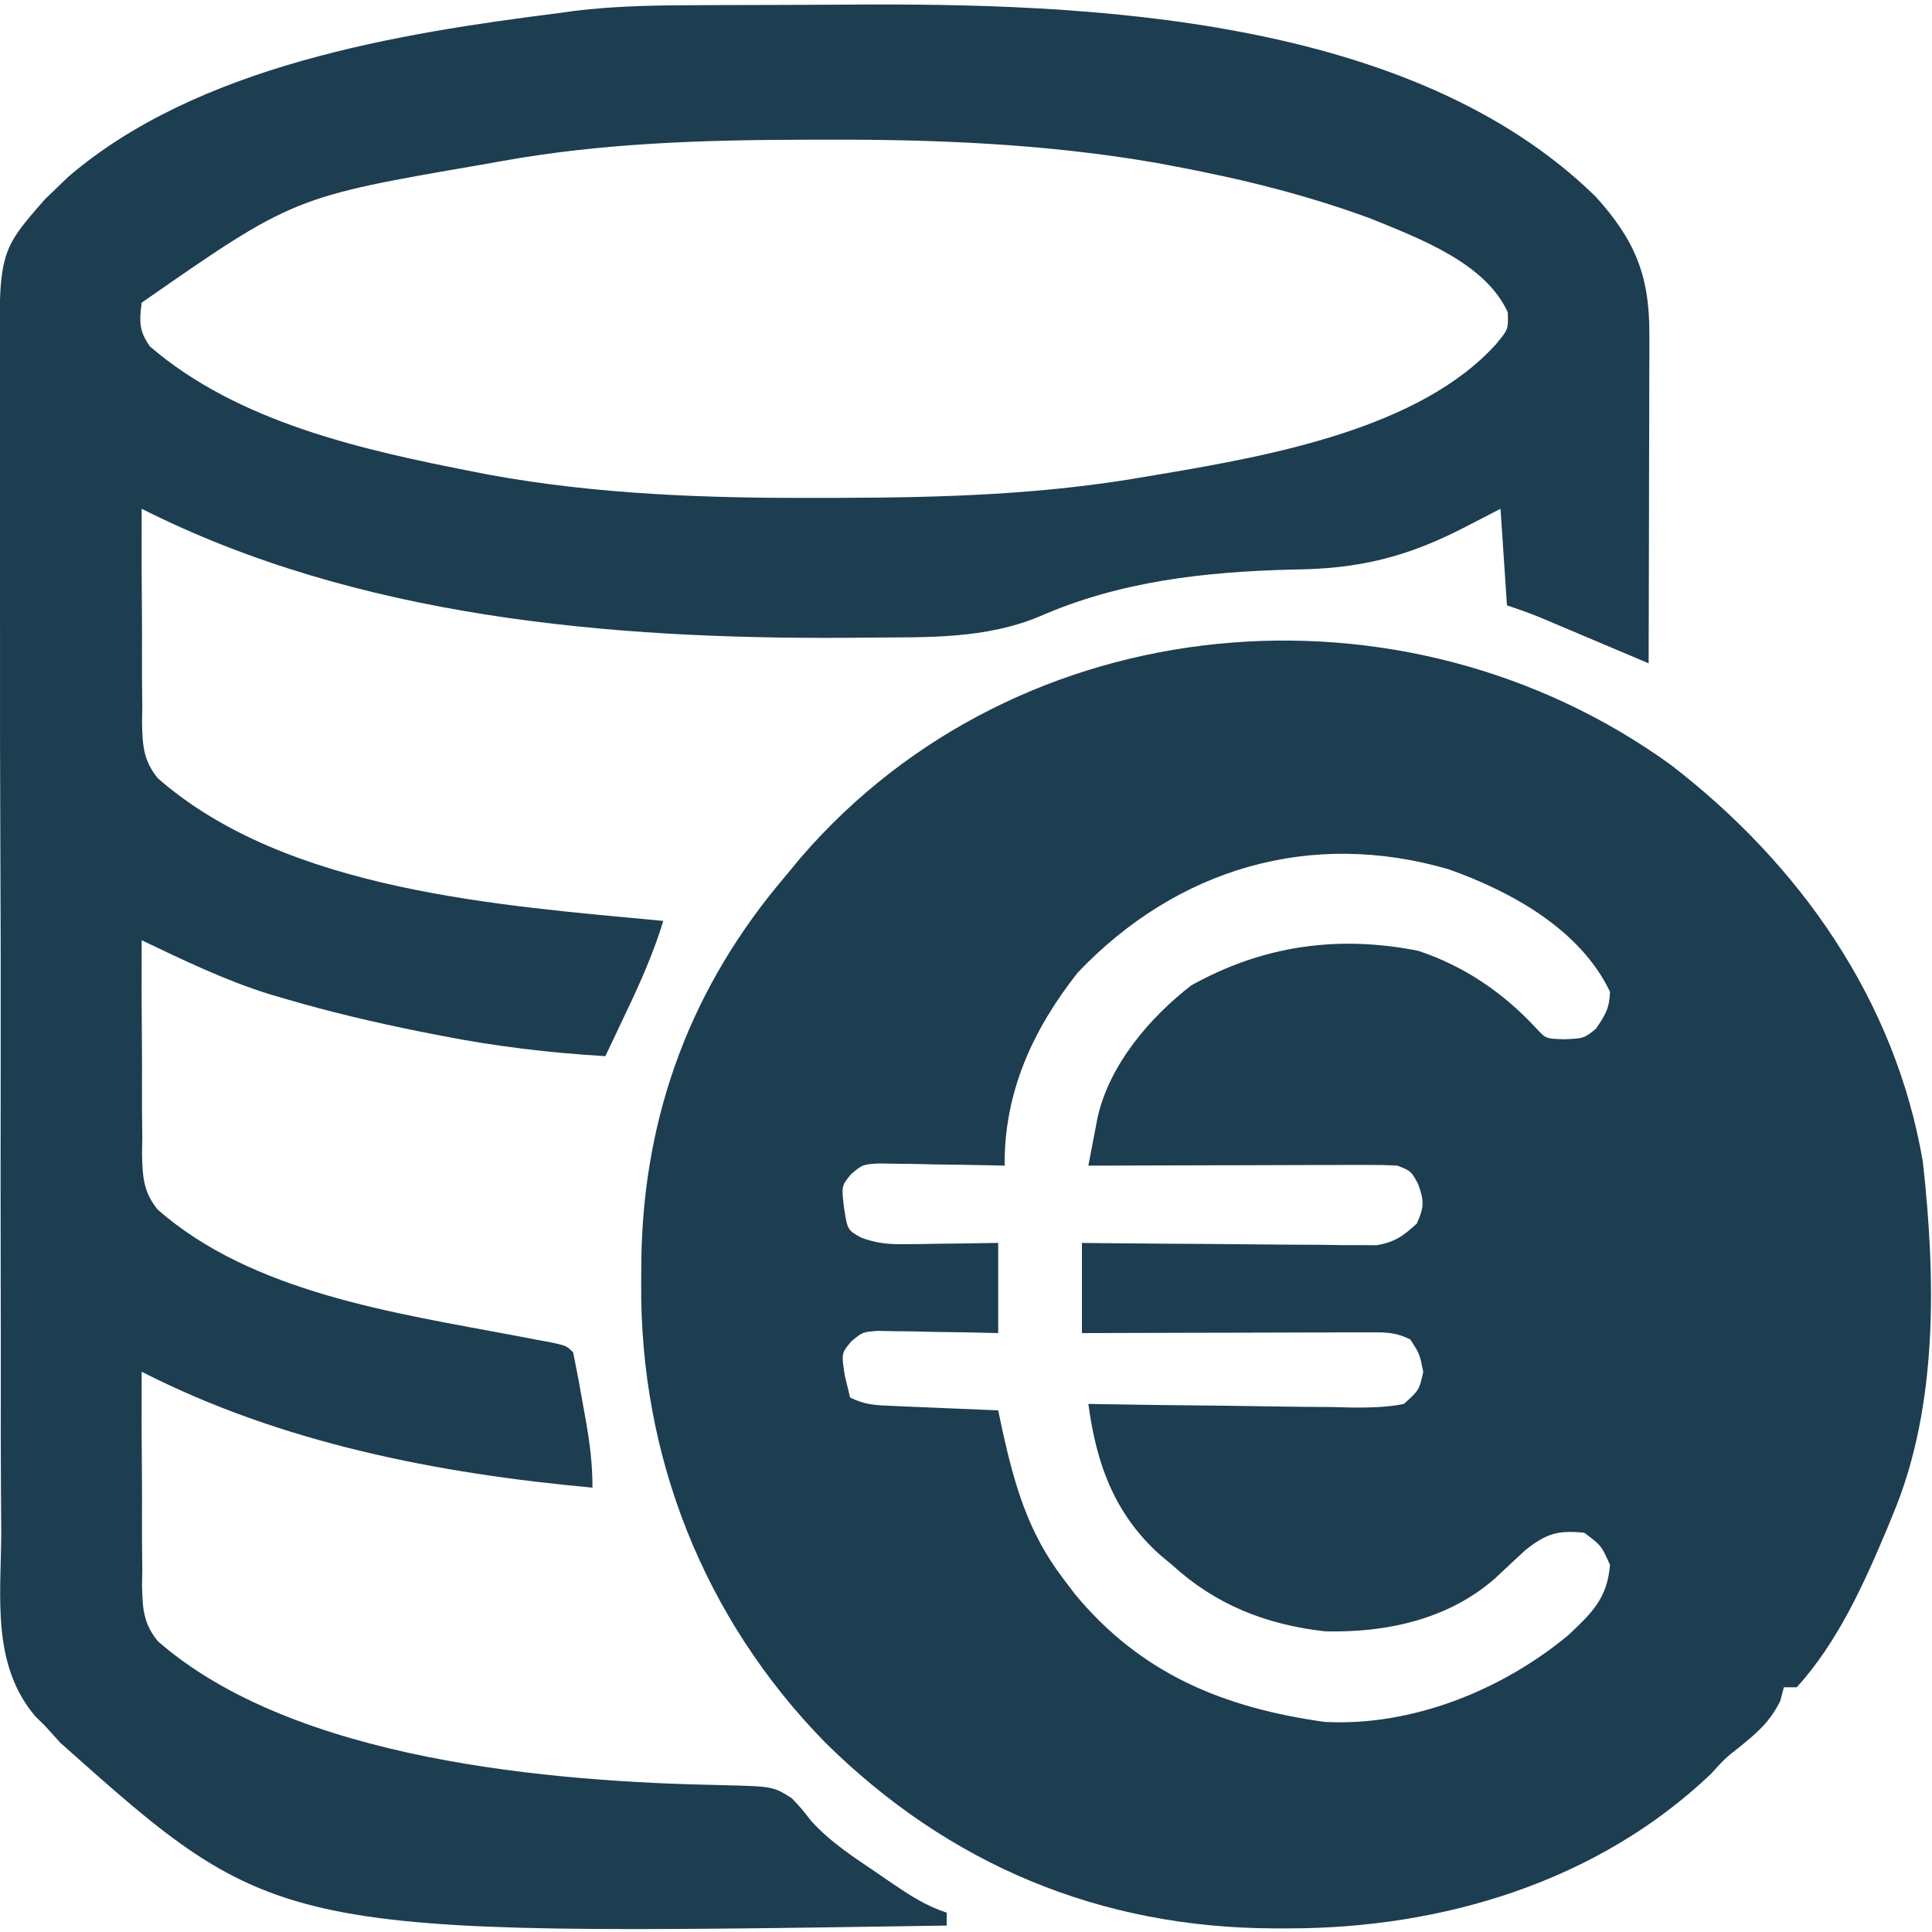
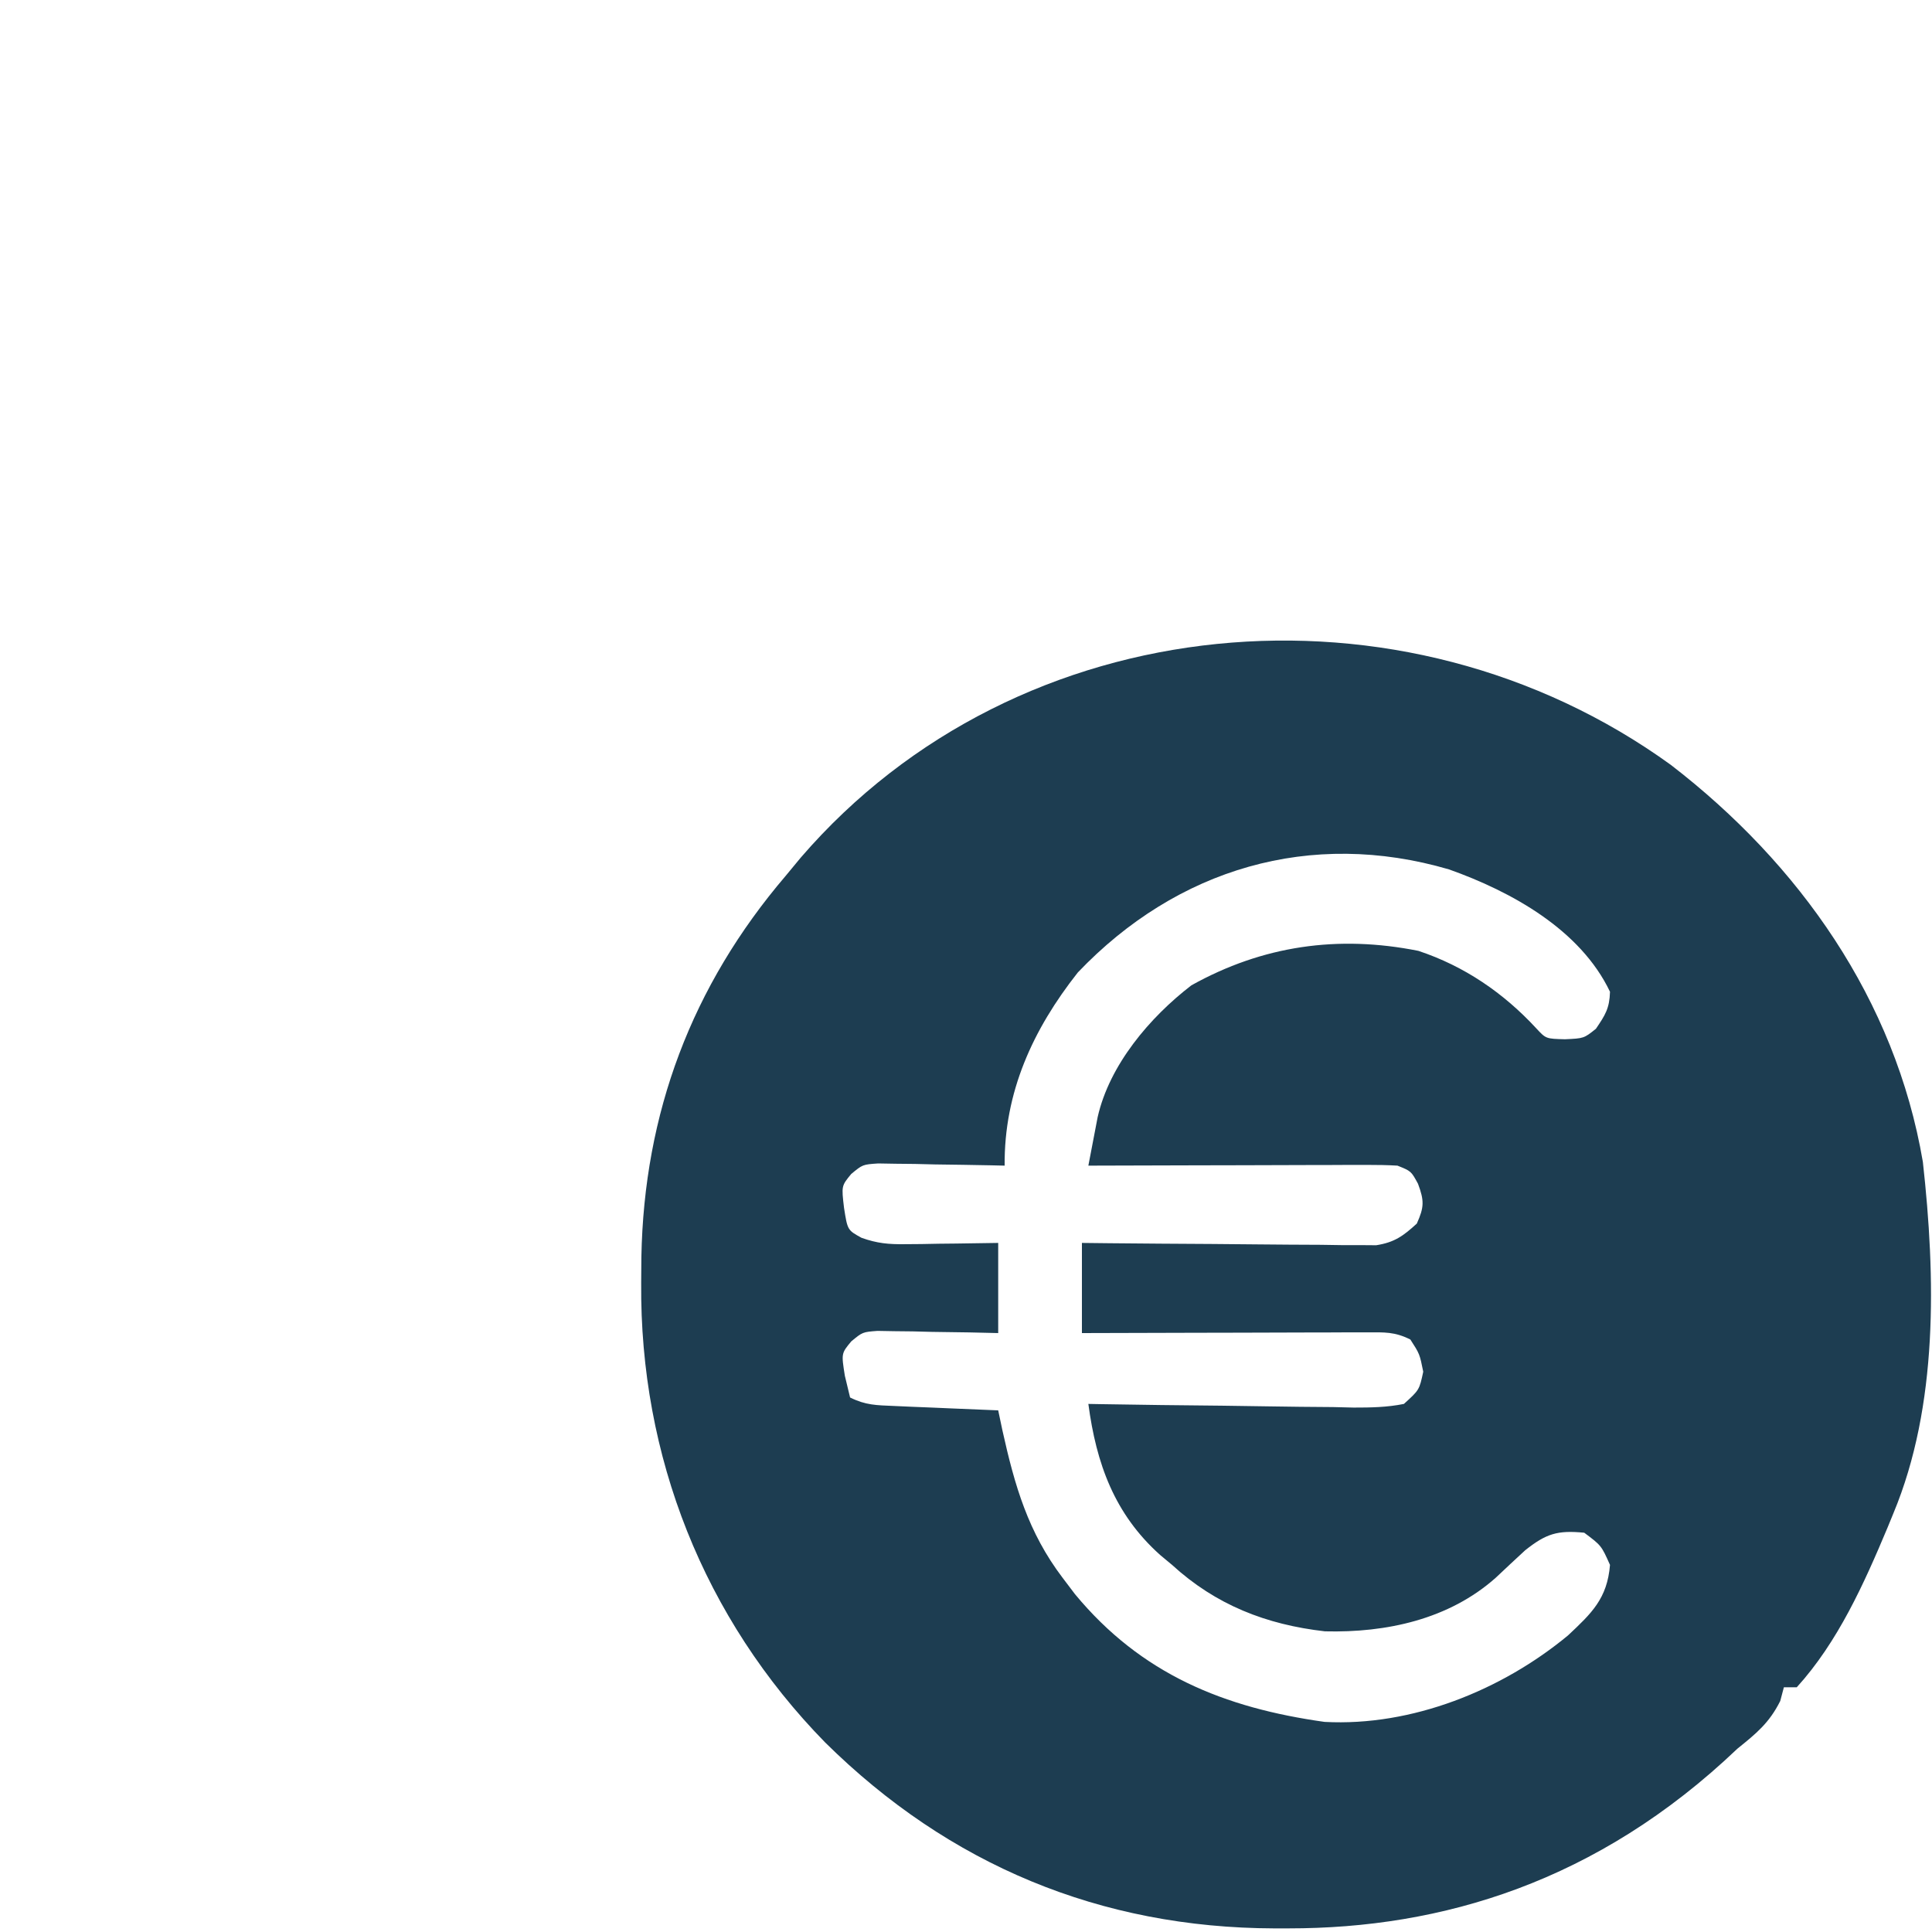
<svg xmlns="http://www.w3.org/2000/svg" version="1.1" width="300" height="300">
-   <path d="M0 0 C19.938 15.351 34.856 36.441 39.141 61.66 C41.125 79.522 41.546 99.473 34.559 116.234 C34.259 116.967 33.959 117.699 33.649 118.454 C30.016 127.12 25.938 136.217 19.559 143.234 C18.899 143.234 18.239 143.234 17.559 143.234 C17.373 143.936 17.187 144.637 16.996 145.359 C15.287 148.777 13.277 150.404 10.34 152.77 C8.391 154.311 8.391 154.311 6.246 156.672 C-11.393 173.491 -35.581 180.685 -59.379 180.672 C-60.11 180.672 -60.841 180.673 -61.594 180.673 C-88.518 180.588 -112.025 170.864 -131.316 151.797 C-150.179 132.516 -160.103 107.337 -159.879 80.422 C-159.869 79.106 -159.859 77.79 -159.849 76.434 C-159.443 54.089 -152.045 34.342 -137.441 17.234 C-136.672 16.304 -135.902 15.373 -135.109 14.414 C-101.282 -24.824 -41.561 -30.057 0 0 Z M-92.074 32.234 C-99.063 41.091 -103.54 50.844 -103.441 62.234 C-104.418 62.211 -104.418 62.211 -105.413 62.187 C-108.36 62.124 -111.307 62.085 -114.254 62.047 C-115.278 62.022 -116.302 61.997 -117.357 61.971 C-118.34 61.961 -119.323 61.951 -120.336 61.941 C-121.242 61.926 -122.148 61.91 -123.081 61.894 C-125.486 62.057 -125.486 62.057 -127.264 63.53 C-128.785 65.378 -128.785 65.378 -128.379 68.797 C-127.839 72.246 -127.839 72.246 -125.667 73.437 C-123.247 74.304 -121.458 74.464 -118.895 74.43 C-118.05 74.423 -117.206 74.417 -116.336 74.41 C-115.463 74.393 -114.591 74.377 -113.691 74.359 C-112.803 74.35 -111.915 74.341 -111 74.332 C-108.814 74.309 -106.628 74.273 -104.441 74.234 C-104.441 78.854 -104.441 83.474 -104.441 88.234 C-105.923 88.2 -107.404 88.165 -108.93 88.129 C-110.871 88.101 -112.812 88.073 -114.754 88.047 C-115.73 88.022 -116.707 87.997 -117.713 87.971 C-118.651 87.961 -119.588 87.951 -120.555 87.941 C-121.419 87.926 -122.283 87.91 -123.173 87.894 C-125.497 88.068 -125.497 88.068 -127.259 89.526 C-128.804 91.386 -128.804 91.386 -128.254 94.859 C-127.986 95.973 -127.718 97.087 -127.441 98.234 C-125.036 99.437 -123.338 99.438 -120.652 99.551 C-119.711 99.593 -118.77 99.635 -117.801 99.678 C-116.816 99.717 -115.831 99.756 -114.816 99.797 C-113.824 99.84 -112.831 99.883 -111.809 99.928 C-109.353 100.034 -106.897 100.136 -104.441 100.234 C-104.222 101.273 -104.003 102.312 -103.777 103.383 C-101.883 111.902 -99.801 119.169 -94.441 126.234 C-93.805 127.075 -93.168 127.915 -92.512 128.781 C-82.214 141.229 -69.317 146.43 -53.766 148.609 C-40.201 149.339 -26.229 143.685 -15.961 135.18 C-12.28 131.727 -9.868 129.45 -9.441 124.234 C-10.783 121.225 -10.783 121.225 -13.441 119.234 C-17.591 118.828 -19.351 119.368 -22.613 121.961 C-24.148 123.374 -25.672 124.797 -27.188 126.23 C-34.448 132.685 -44.164 134.785 -53.699 134.547 C-62.853 133.504 -70.654 130.437 -77.441 124.234 C-78.364 123.465 -78.364 123.465 -79.305 122.68 C-86.398 116.331 -89.213 108.49 -90.441 99.234 C-89.834 99.245 -89.227 99.257 -88.601 99.268 C-82.291 99.378 -75.982 99.454 -69.671 99.509 C-67.315 99.534 -64.959 99.568 -62.603 99.612 C-59.219 99.672 -55.837 99.701 -52.453 99.723 C-51.397 99.748 -50.34 99.774 -49.252 99.801 C-46.556 99.802 -44.085 99.765 -41.441 99.234 C-39.046 97.062 -39.046 97.062 -38.441 94.234 C-38.996 91.471 -38.996 91.471 -40.441 89.234 C-42.881 88.015 -44.44 88.114 -47.167 88.121 C-48.147 88.121 -49.128 88.121 -50.139 88.121 C-51.2 88.126 -52.262 88.131 -53.355 88.137 C-54.44 88.138 -55.525 88.14 -56.643 88.141 C-60.117 88.147 -63.592 88.159 -67.066 88.172 C-69.418 88.177 -71.77 88.181 -74.121 88.186 C-79.895 88.197 -85.668 88.214 -91.441 88.234 C-91.441 83.614 -91.441 78.994 -91.441 74.234 C-89.292 74.258 -89.292 74.258 -87.099 74.282 C-81.784 74.336 -76.469 74.371 -71.153 74.399 C-68.852 74.414 -66.552 74.435 -64.251 74.461 C-60.945 74.497 -57.639 74.514 -54.332 74.527 C-52.788 74.551 -52.788 74.551 -51.213 74.574 C-50.252 74.574 -49.292 74.575 -48.302 74.575 C-47.458 74.582 -46.614 74.588 -45.745 74.595 C-42.907 74.151 -41.544 73.156 -39.441 71.234 C-38.288 68.681 -38.274 67.684 -39.254 65.047 C-40.323 63.084 -40.323 63.084 -42.441 62.234 C-43.984 62.144 -45.53 62.117 -47.075 62.121 C-48.036 62.121 -48.996 62.121 -49.986 62.121 C-51.546 62.129 -51.546 62.129 -53.137 62.137 C-54.199 62.138 -55.262 62.14 -56.357 62.141 C-59.76 62.147 -63.163 62.159 -66.566 62.172 C-68.87 62.177 -71.173 62.181 -73.477 62.186 C-79.132 62.197 -84.786 62.213 -90.441 62.234 C-90.138 60.627 -89.829 59.021 -89.518 57.415 C-89.347 56.52 -89.175 55.625 -88.999 54.703 C-87.168 46.591 -80.919 39.217 -74.441 34.234 C-63.368 28.06 -51.654 26.394 -39.195 28.883 C-32.063 31.25 -25.978 35.406 -20.879 40.926 C-19.39 42.533 -19.39 42.533 -16.441 42.609 C-13.492 42.475 -13.492 42.475 -11.629 40.984 C-10.191 38.866 -9.515 37.823 -9.441 35.234 C-14.047 25.585 -24.736 19.683 -34.441 16.234 C-55.916 9.953 -76.648 16.068 -92.074 32.234 Z " fill="#1D3D51" transform="translate(259.441,118.766)" />
-   <path d="M0 0 C0.669 -0.003 1.338 -0.006 2.028 -0.009 C5.581 -0.023 9.135 -0.033 12.689 -0.037 C15.575 -0.041 18.46 -0.055 21.345 -0.078 C58.873 -0.37 109.074 1.708 137.715 29.746 C143.773 36.466 146.063 41.921 146.043 51.003 C146.043 52.144 146.043 53.285 146.043 54.46 C146.038 55.681 146.033 56.902 146.027 58.16 C146.025 60.047 146.025 60.047 146.023 61.973 C146.018 65.305 146.009 68.637 145.998 71.969 C145.988 75.375 145.984 78.78 145.979 82.186 C145.967 88.858 145.951 95.531 145.93 102.203 C145.37 101.966 144.81 101.729 144.233 101.485 C141.695 100.41 139.156 99.338 136.617 98.266 C135.736 97.892 134.855 97.519 133.947 97.135 C132.676 96.598 132.676 96.598 131.379 96.051 C130.599 95.721 129.818 95.391 129.014 95.051 C127.344 94.372 125.641 93.773 123.93 93.203 C123.6 88.253 123.27 83.303 122.93 78.203 C121.135 79.131 119.341 80.059 117.492 81.016 C108.349 85.745 100.875 87.564 90.617 87.641 C77.121 87.986 63.896 89.426 51.43 94.891 C42.961 98.444 33.979 98.15 24.93 98.203 C23.341 98.221 23.341 98.221 21.719 98.239 C-15.252 98.484 -54.603 95.112 -88.07 78.203 C-88.1 83.791 -88.085 89.376 -88.028 94.963 C-88.014 96.862 -88.014 98.762 -88.026 100.661 C-88.041 103.397 -88.011 106.131 -87.973 108.867 C-87.987 109.711 -88.001 110.555 -88.016 111.425 C-87.931 114.924 -87.826 117.273 -85.57 120.048 C-65.528 137.611 -32.271 139.812 -7.07 142.203 C-8.564 147.046 -10.521 151.517 -12.695 156.078 C-13.02 156.766 -13.345 157.455 -13.68 158.164 C-14.474 159.845 -15.272 161.524 -16.07 163.203 C-24.728 162.692 -33.124 161.688 -41.633 160.016 C-42.753 159.796 -43.874 159.577 -45.028 159.351 C-52.063 157.927 -58.997 156.295 -65.883 154.266 C-66.999 153.941 -66.999 153.941 -68.137 153.611 C-75.063 151.457 -81.536 148.326 -88.07 145.203 C-88.1 150.791 -88.085 156.376 -88.028 161.963 C-88.014 163.862 -88.014 165.762 -88.026 167.661 C-88.041 170.397 -88.011 173.131 -87.973 175.867 C-87.987 176.711 -88.001 177.555 -88.016 178.425 C-87.931 181.925 -87.827 184.274 -85.569 187.048 C-70.832 199.955 -48.66 203.083 -30.133 206.592 C-29.101 206.789 -28.068 206.985 -27.004 207.188 C-26.076 207.36 -25.149 207.532 -24.193 207.71 C-22.07 208.203 -22.07 208.203 -21.07 209.203 C-20.502 211.972 -19.986 214.731 -19.508 217.516 C-19.369 218.288 -19.231 219.061 -19.088 219.857 C-18.467 223.416 -18.07 226.562 -18.07 230.203 C-42.095 228.016 -66.463 223.255 -88.07 212.203 C-88.1 217.791 -88.085 223.376 -88.028 228.963 C-88.014 230.862 -88.014 232.762 -88.026 234.661 C-88.041 237.397 -88.011 240.131 -87.973 242.867 C-87.987 243.711 -88.001 244.555 -88.016 245.425 C-87.93 248.936 -87.827 251.277 -85.556 254.055 C-64.368 272.581 -24.524 275.896 2.154 276.405 C9.954 276.59 9.954 276.59 12.883 278.43 C14.43 280.078 14.43 280.078 15.883 281.953 C18.894 285.264 22.486 287.58 26.18 290.078 C26.891 290.567 27.602 291.055 28.334 291.558 C31.225 293.515 33.595 295.092 36.93 296.203 C36.93 296.863 36.93 297.523 36.93 298.203 C-67.059 299.811 -67.059 299.811 -100.684 269.84 C-101.471 268.97 -102.259 268.1 -103.07 267.203 C-103.571 266.712 -104.072 266.22 -104.587 265.713 C-111.407 257.668 -109.926 247.179 -109.878 237.252 C-109.89 235.111 -109.904 232.97 -109.92 230.829 C-109.956 225.029 -109.954 219.23 -109.942 213.43 C-109.936 208.582 -109.948 203.734 -109.96 198.885 C-109.988 187.444 -109.985 176.003 -109.962 164.562 C-109.939 152.773 -109.968 140.985 -110.021 129.196 C-110.066 119.061 -110.079 108.926 -110.067 98.79 C-110.06 92.743 -110.065 86.696 -110.1 80.649 C-110.131 74.96 -110.123 69.273 -110.085 63.585 C-110.078 61.503 -110.084 59.42 -110.105 57.338 C-110.281 38.357 -110.281 38.357 -103.084 30.137 C-102.42 29.499 -101.755 28.861 -101.07 28.203 C-100.54 27.692 -100.011 27.181 -99.465 26.655 C-79.332 9.398 -48.34 4.385 -23.07 1.203 C-22.459 1.117 -21.849 1.031 -21.219 0.943 C-14.156 0.032 -7.113 0.024 0 0 Z M-32.07 24.203 C-33.063 24.38 -34.056 24.557 -35.079 24.739 C-64.487 29.792 -64.487 29.792 -88.07 46.203 C-88.443 49.111 -88.504 50.596 -86.777 53.012 C-73.091 64.78 -53.843 69.066 -36.508 72.453 C-35.743 72.604 -34.979 72.755 -34.191 72.911 C-17.212 76.007 -0.228 76.575 16.992 76.516 C18.069 76.514 19.146 76.513 20.256 76.511 C36.329 76.471 52.064 76.001 67.93 73.203 C68.769 73.064 69.608 72.925 70.472 72.781 C87.154 69.949 110.431 65.75 122.23 52.648 C124.143 50.356 124.143 50.356 124.055 47.703 C120.601 40.029 110.303 36.228 102.93 33.203 C92.861 29.463 82.476 26.923 71.93 24.953 C71.126 24.802 70.322 24.651 69.494 24.495 C52.348 21.529 35.171 20.826 17.805 20.891 C16.776 20.892 15.748 20.894 14.688 20.896 C-1.071 20.943 -16.521 21.408 -32.07 24.203 Z " fill="#1D3D51" transform="translate(110.07,0.797)" />
+   <path d="M0 0 C19.938 15.351 34.856 36.441 39.141 61.66 C41.125 79.522 41.546 99.473 34.559 116.234 C34.259 116.967 33.959 117.699 33.649 118.454 C30.016 127.12 25.938 136.217 19.559 143.234 C18.899 143.234 18.239 143.234 17.559 143.234 C17.373 143.936 17.187 144.637 16.996 145.359 C15.287 148.777 13.277 150.404 10.34 152.77 C-11.393 173.491 -35.581 180.685 -59.379 180.672 C-60.11 180.672 -60.841 180.673 -61.594 180.673 C-88.518 180.588 -112.025 170.864 -131.316 151.797 C-150.179 132.516 -160.103 107.337 -159.879 80.422 C-159.869 79.106 -159.859 77.79 -159.849 76.434 C-159.443 54.089 -152.045 34.342 -137.441 17.234 C-136.672 16.304 -135.902 15.373 -135.109 14.414 C-101.282 -24.824 -41.561 -30.057 0 0 Z M-92.074 32.234 C-99.063 41.091 -103.54 50.844 -103.441 62.234 C-104.418 62.211 -104.418 62.211 -105.413 62.187 C-108.36 62.124 -111.307 62.085 -114.254 62.047 C-115.278 62.022 -116.302 61.997 -117.357 61.971 C-118.34 61.961 -119.323 61.951 -120.336 61.941 C-121.242 61.926 -122.148 61.91 -123.081 61.894 C-125.486 62.057 -125.486 62.057 -127.264 63.53 C-128.785 65.378 -128.785 65.378 -128.379 68.797 C-127.839 72.246 -127.839 72.246 -125.667 73.437 C-123.247 74.304 -121.458 74.464 -118.895 74.43 C-118.05 74.423 -117.206 74.417 -116.336 74.41 C-115.463 74.393 -114.591 74.377 -113.691 74.359 C-112.803 74.35 -111.915 74.341 -111 74.332 C-108.814 74.309 -106.628 74.273 -104.441 74.234 C-104.441 78.854 -104.441 83.474 -104.441 88.234 C-105.923 88.2 -107.404 88.165 -108.93 88.129 C-110.871 88.101 -112.812 88.073 -114.754 88.047 C-115.73 88.022 -116.707 87.997 -117.713 87.971 C-118.651 87.961 -119.588 87.951 -120.555 87.941 C-121.419 87.926 -122.283 87.91 -123.173 87.894 C-125.497 88.068 -125.497 88.068 -127.259 89.526 C-128.804 91.386 -128.804 91.386 -128.254 94.859 C-127.986 95.973 -127.718 97.087 -127.441 98.234 C-125.036 99.437 -123.338 99.438 -120.652 99.551 C-119.711 99.593 -118.77 99.635 -117.801 99.678 C-116.816 99.717 -115.831 99.756 -114.816 99.797 C-113.824 99.84 -112.831 99.883 -111.809 99.928 C-109.353 100.034 -106.897 100.136 -104.441 100.234 C-104.222 101.273 -104.003 102.312 -103.777 103.383 C-101.883 111.902 -99.801 119.169 -94.441 126.234 C-93.805 127.075 -93.168 127.915 -92.512 128.781 C-82.214 141.229 -69.317 146.43 -53.766 148.609 C-40.201 149.339 -26.229 143.685 -15.961 135.18 C-12.28 131.727 -9.868 129.45 -9.441 124.234 C-10.783 121.225 -10.783 121.225 -13.441 119.234 C-17.591 118.828 -19.351 119.368 -22.613 121.961 C-24.148 123.374 -25.672 124.797 -27.188 126.23 C-34.448 132.685 -44.164 134.785 -53.699 134.547 C-62.853 133.504 -70.654 130.437 -77.441 124.234 C-78.364 123.465 -78.364 123.465 -79.305 122.68 C-86.398 116.331 -89.213 108.49 -90.441 99.234 C-89.834 99.245 -89.227 99.257 -88.601 99.268 C-82.291 99.378 -75.982 99.454 -69.671 99.509 C-67.315 99.534 -64.959 99.568 -62.603 99.612 C-59.219 99.672 -55.837 99.701 -52.453 99.723 C-51.397 99.748 -50.34 99.774 -49.252 99.801 C-46.556 99.802 -44.085 99.765 -41.441 99.234 C-39.046 97.062 -39.046 97.062 -38.441 94.234 C-38.996 91.471 -38.996 91.471 -40.441 89.234 C-42.881 88.015 -44.44 88.114 -47.167 88.121 C-48.147 88.121 -49.128 88.121 -50.139 88.121 C-51.2 88.126 -52.262 88.131 -53.355 88.137 C-54.44 88.138 -55.525 88.14 -56.643 88.141 C-60.117 88.147 -63.592 88.159 -67.066 88.172 C-69.418 88.177 -71.77 88.181 -74.121 88.186 C-79.895 88.197 -85.668 88.214 -91.441 88.234 C-91.441 83.614 -91.441 78.994 -91.441 74.234 C-89.292 74.258 -89.292 74.258 -87.099 74.282 C-81.784 74.336 -76.469 74.371 -71.153 74.399 C-68.852 74.414 -66.552 74.435 -64.251 74.461 C-60.945 74.497 -57.639 74.514 -54.332 74.527 C-52.788 74.551 -52.788 74.551 -51.213 74.574 C-50.252 74.574 -49.292 74.575 -48.302 74.575 C-47.458 74.582 -46.614 74.588 -45.745 74.595 C-42.907 74.151 -41.544 73.156 -39.441 71.234 C-38.288 68.681 -38.274 67.684 -39.254 65.047 C-40.323 63.084 -40.323 63.084 -42.441 62.234 C-43.984 62.144 -45.53 62.117 -47.075 62.121 C-48.036 62.121 -48.996 62.121 -49.986 62.121 C-51.546 62.129 -51.546 62.129 -53.137 62.137 C-54.199 62.138 -55.262 62.14 -56.357 62.141 C-59.76 62.147 -63.163 62.159 -66.566 62.172 C-68.87 62.177 -71.173 62.181 -73.477 62.186 C-79.132 62.197 -84.786 62.213 -90.441 62.234 C-90.138 60.627 -89.829 59.021 -89.518 57.415 C-89.347 56.52 -89.175 55.625 -88.999 54.703 C-87.168 46.591 -80.919 39.217 -74.441 34.234 C-63.368 28.06 -51.654 26.394 -39.195 28.883 C-32.063 31.25 -25.978 35.406 -20.879 40.926 C-19.39 42.533 -19.39 42.533 -16.441 42.609 C-13.492 42.475 -13.492 42.475 -11.629 40.984 C-10.191 38.866 -9.515 37.823 -9.441 35.234 C-14.047 25.585 -24.736 19.683 -34.441 16.234 C-55.916 9.953 -76.648 16.068 -92.074 32.234 Z " fill="#1D3D51" transform="translate(259.441,118.766)" />
</svg>